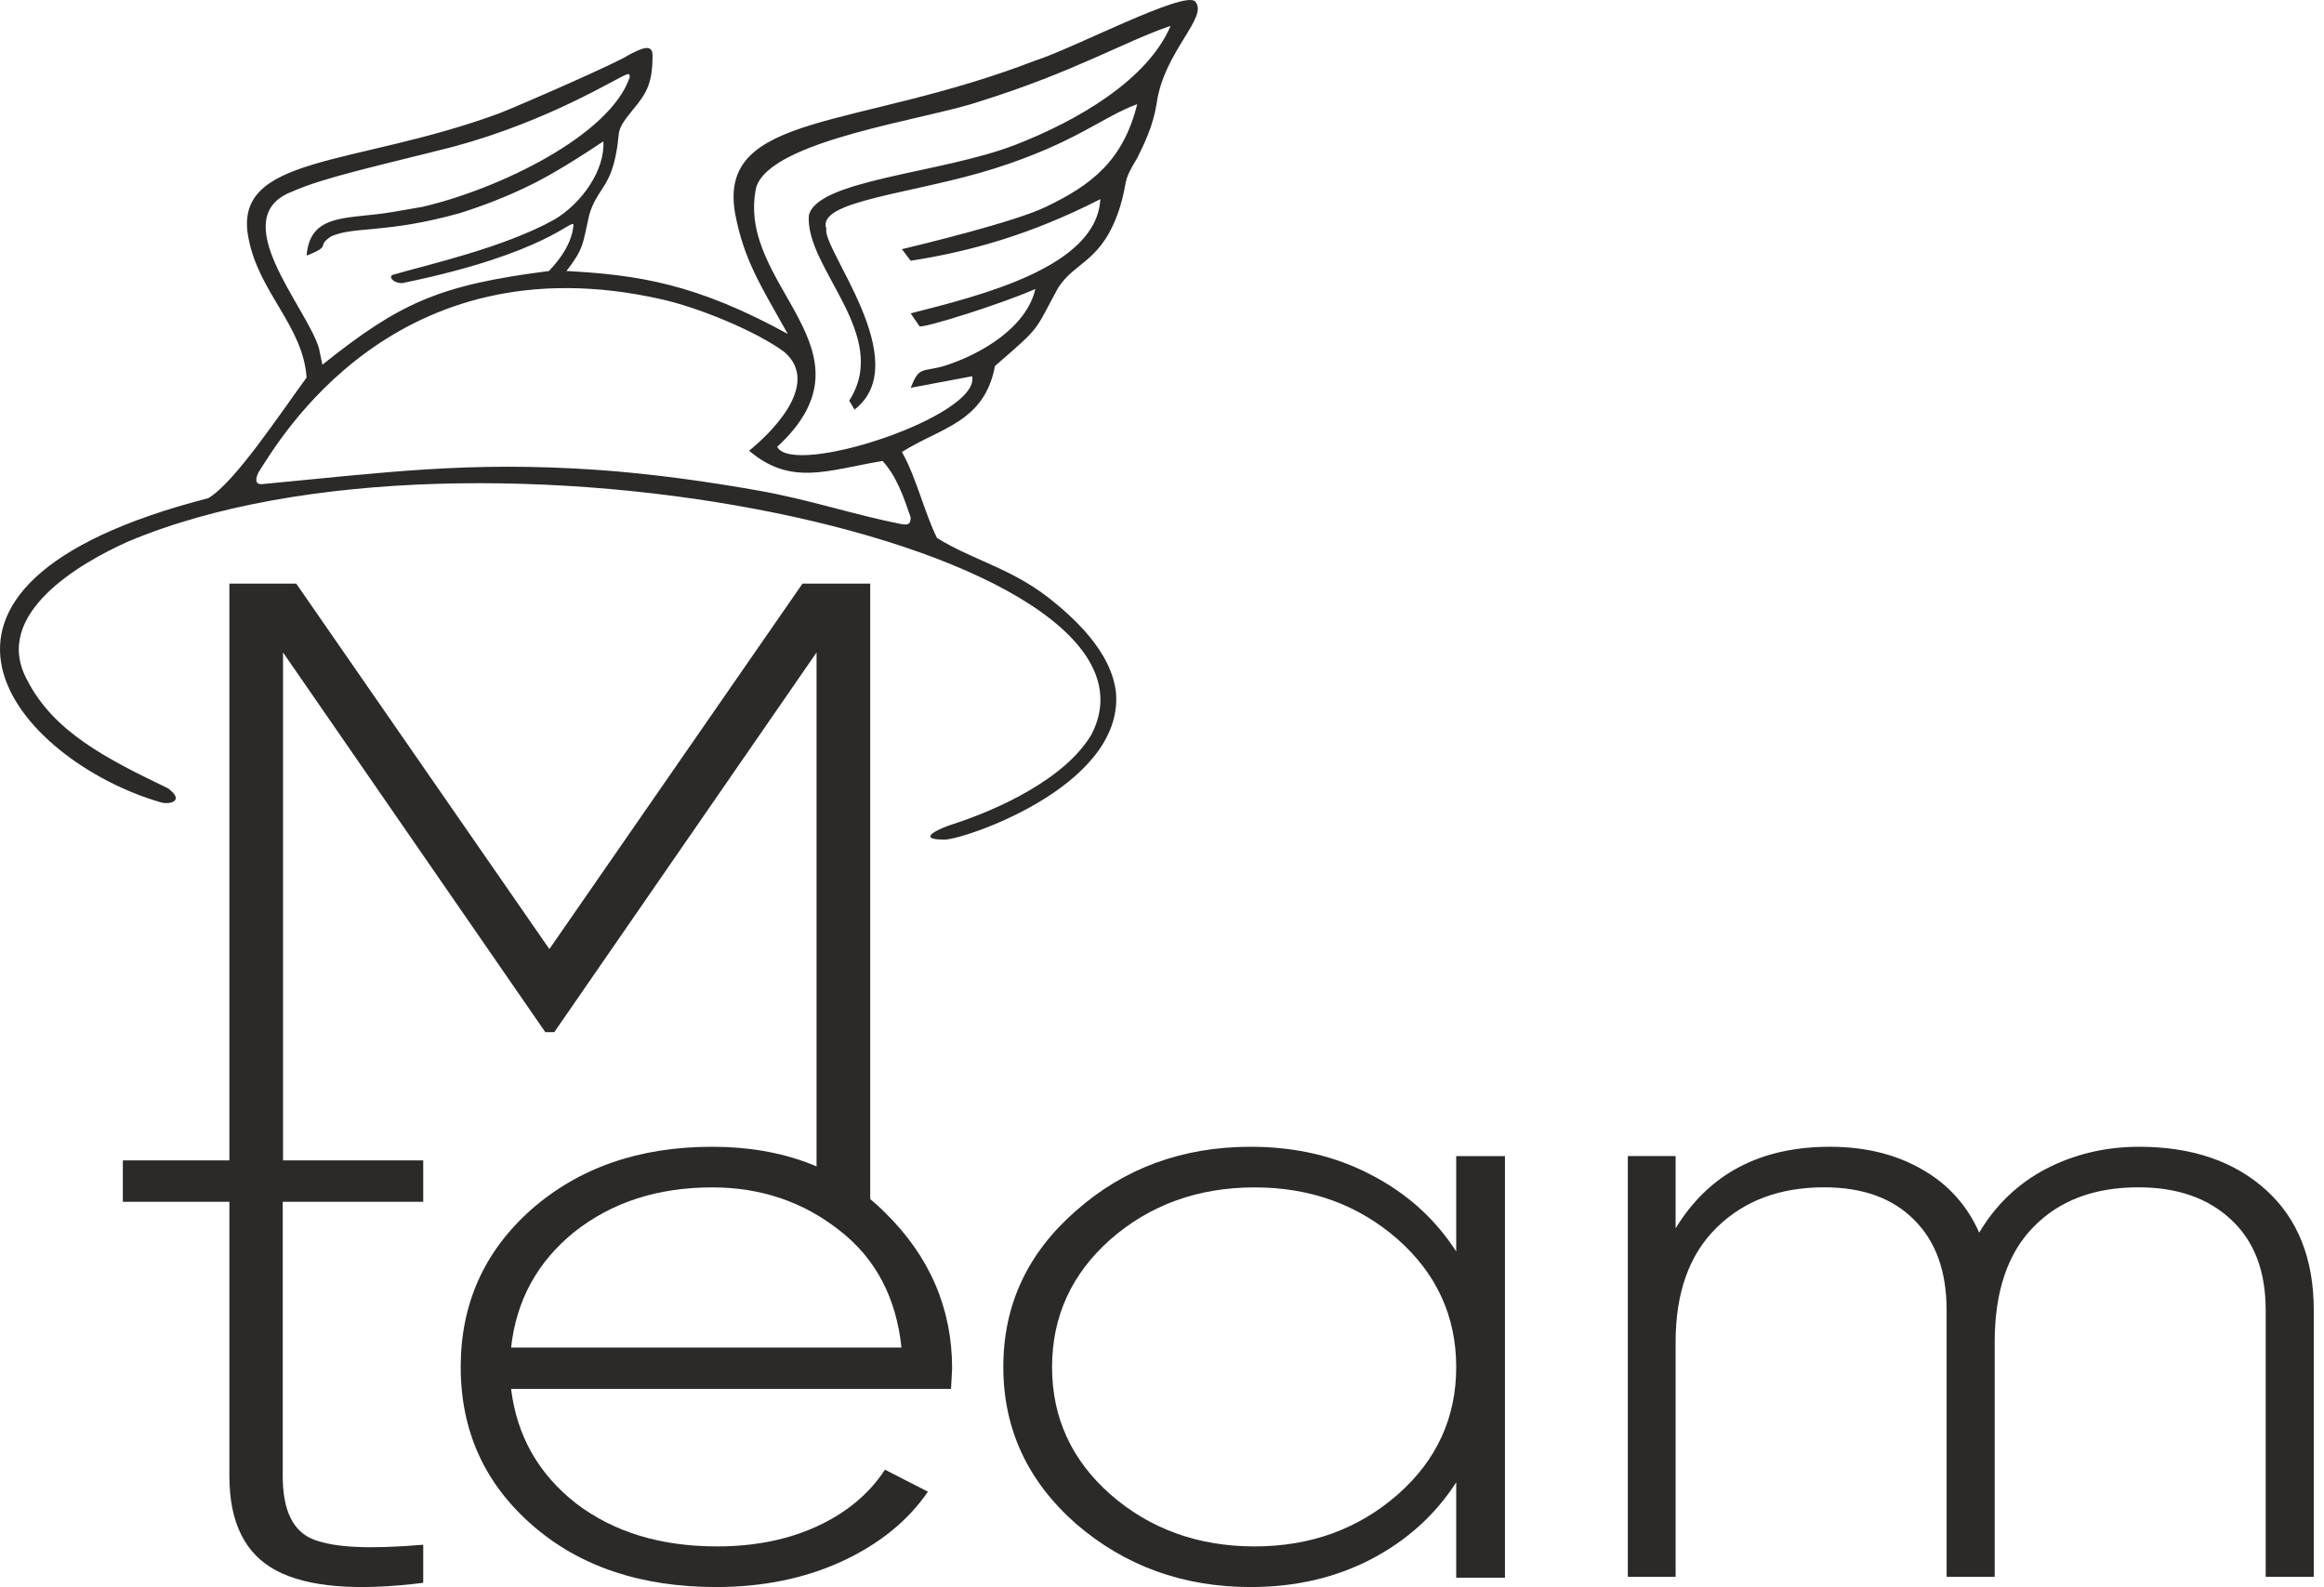
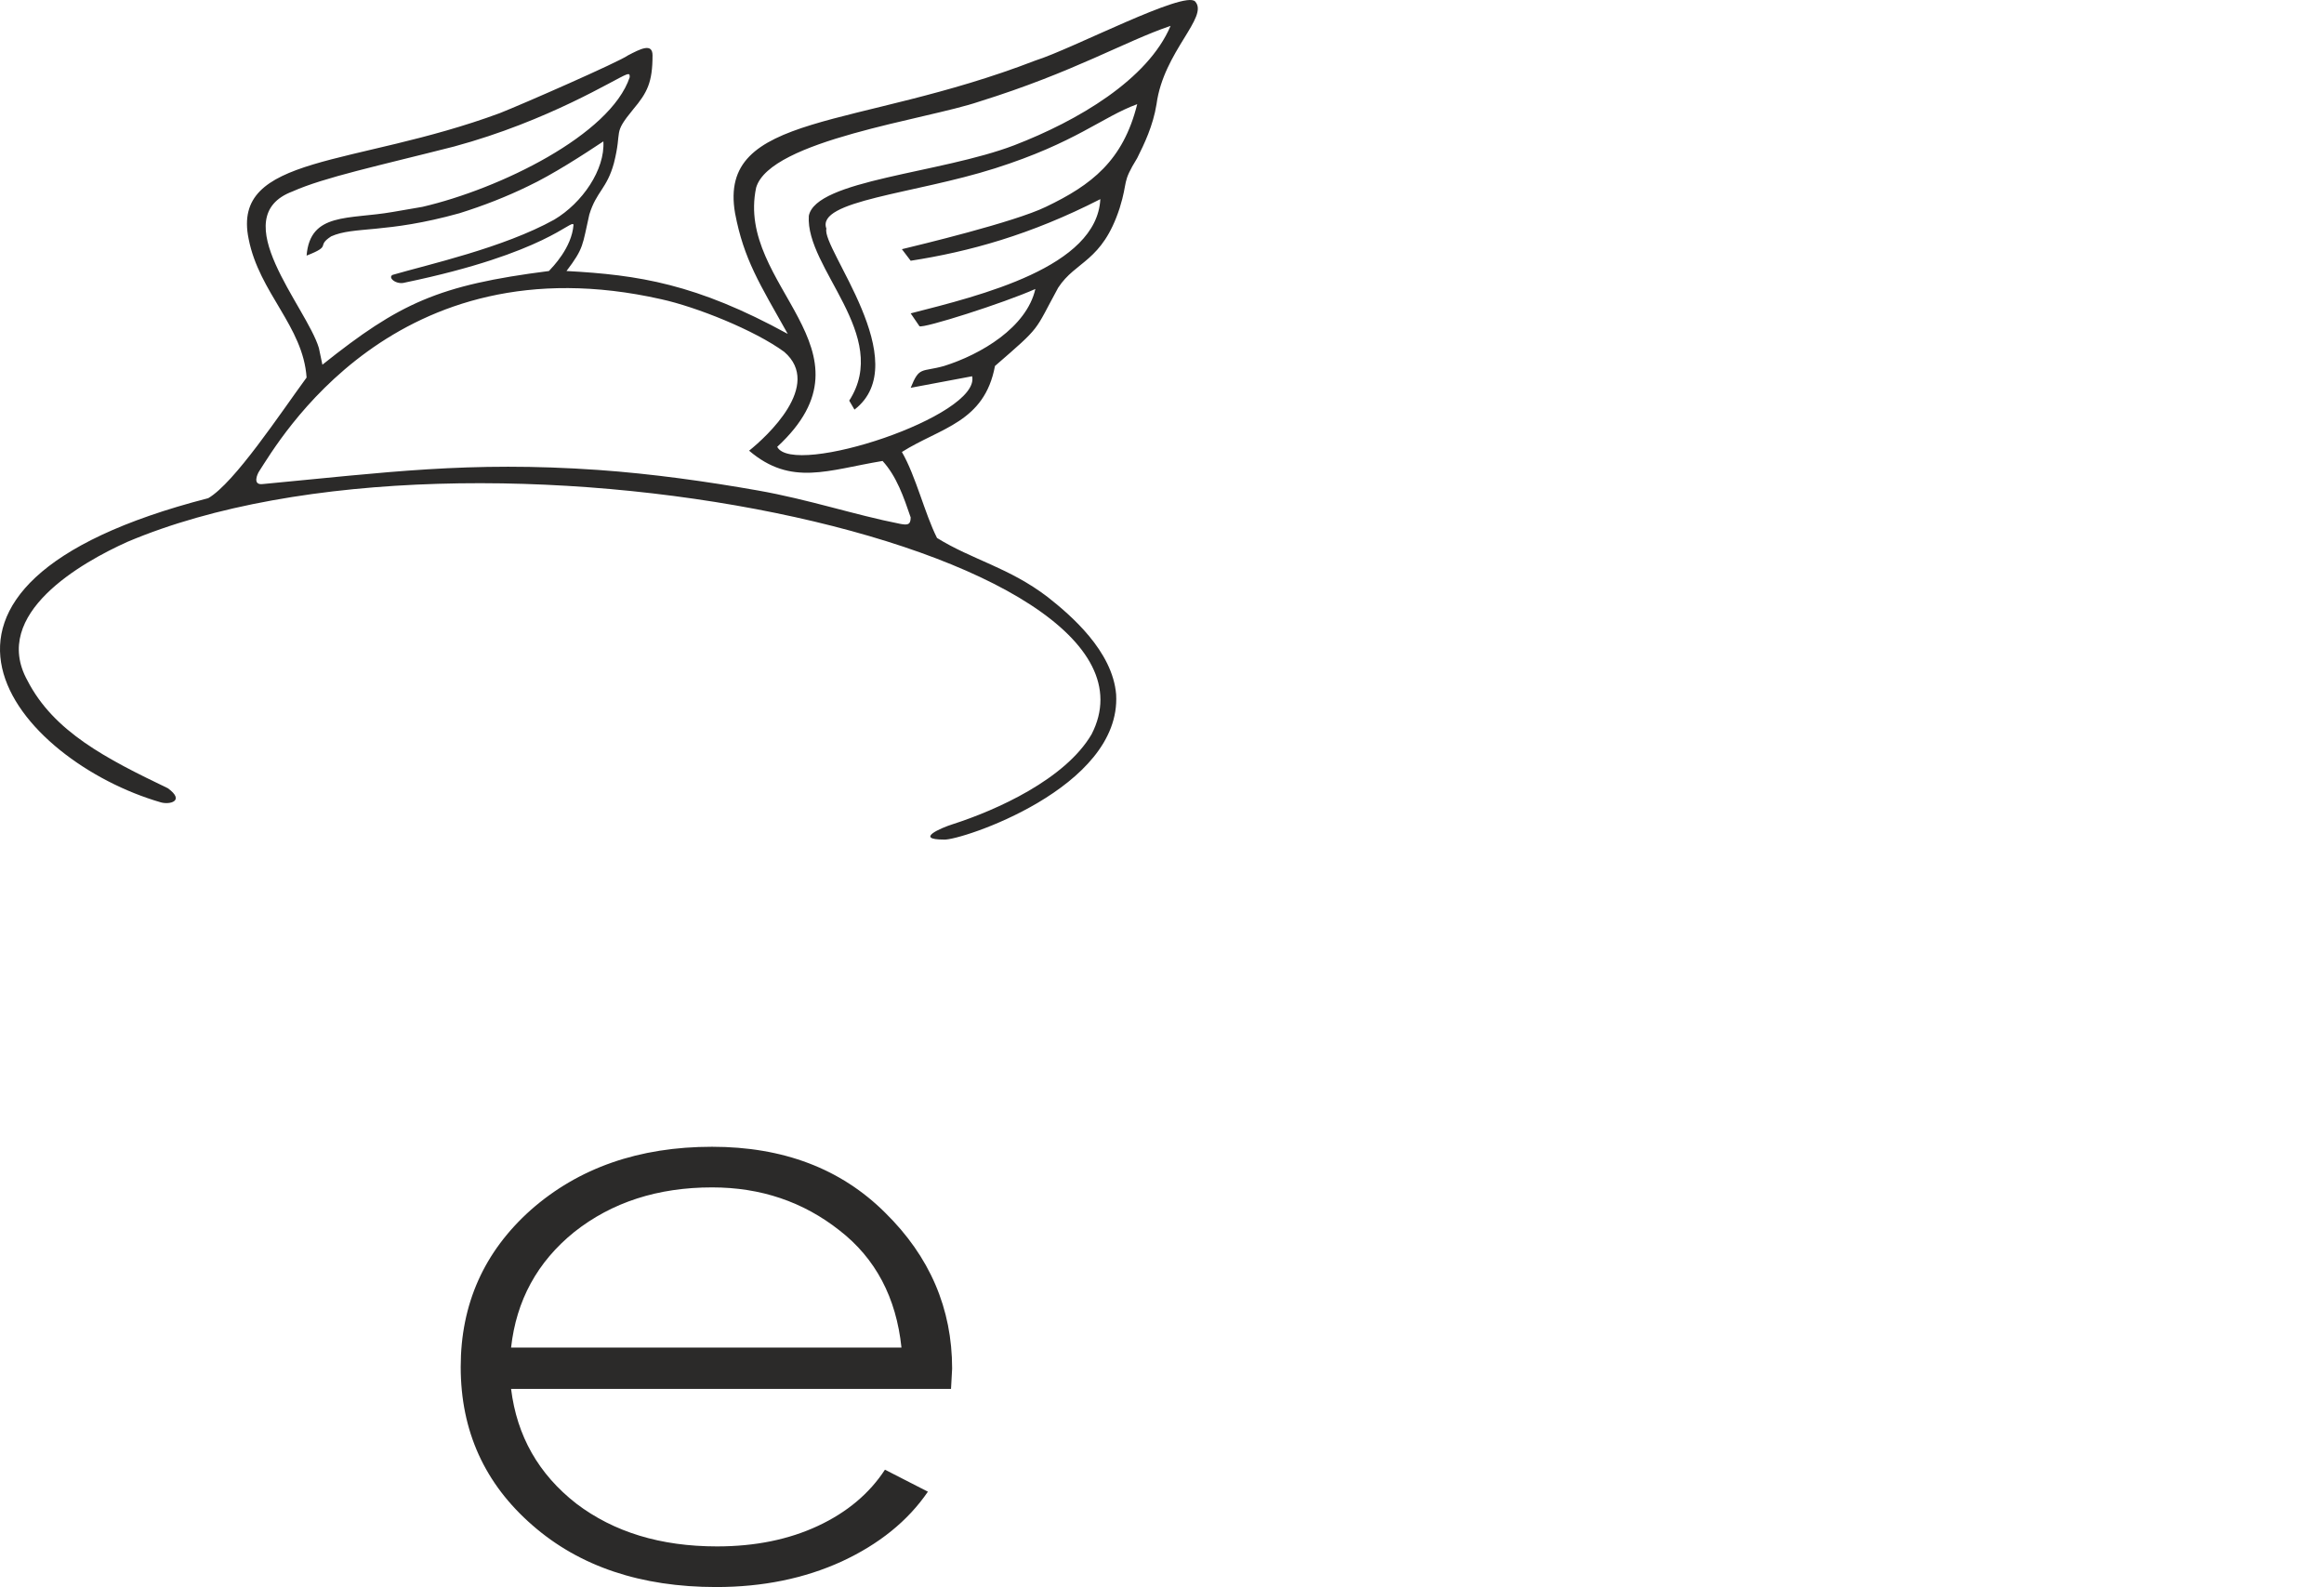
<svg xmlns="http://www.w3.org/2000/svg" width="227" height="155" viewBox="0 0 227 155" fill="none">
-   <path fill-rule="evenodd" clip-rule="evenodd" d="M78.384 57H85V117.36H79.758V63.723L54.137 100.809H53.267L27.646 63.723V113.328H41.34V117.375H27.617V144.178C27.617 147.547 28.637 149.605 30.675 150.376C32.739 151.148 36.03 151.312 41.34 150.868V154.587C34.823 155.405 30.049 155.008 26.992 153.394C23.935 151.78 22.406 148.693 22.406 144.178V117.375H12V113.328H22.406V103.014V57H28.936L53.66 92.692L78.384 57Z" fill="#2B2A29" />
  <path fill-rule="evenodd" clip-rule="evenodd" d="M88.952 50.535C88.952 51.288 88.609 51.288 87.923 51.162C83.463 50.285 79.003 48.78 74.029 47.903C69.055 47.026 63.737 46.274 58.42 45.897C45.727 45.02 37.666 46.148 25.659 47.276C24.63 47.402 25.144 46.274 25.316 46.023C27.202 43.14 38.523 23.335 64.595 29.226C68.026 29.979 73.686 32.235 76.602 34.365C80.376 37.625 74.887 42.638 73.171 44.017C77.288 47.527 80.89 45.897 86.207 45.02C87.58 46.524 88.266 48.53 88.952 50.535ZM41.268 20.201L38.352 20.703C34.063 21.454 30.29 20.703 29.947 24.964C32.52 23.962 30.805 24.087 32.348 23.084C34.578 22.081 37.666 22.834 44.87 20.828C47.271 20.076 49.501 19.198 51.559 18.195C53.961 17.068 57.048 15.062 58.935 13.808C59.106 16.566 56.877 19.825 54.132 21.454C49.158 24.212 41.782 25.842 38.352 26.845C37.837 27.096 38.695 27.847 39.553 27.597C53.446 24.714 55.847 21.329 56.019 21.956C55.847 24.212 53.961 26.093 53.617 26.469C42.811 27.847 39.038 29.602 31.491 35.619L31.148 33.989C29.947 29.979 21.885 21.204 28.575 18.697C31.662 17.318 36.979 16.19 44.355 14.31C53.617 11.803 60.136 7.666 61.165 7.29C61.508 7.165 61.508 7.29 61.508 7.541C59.621 13.182 48.815 18.446 41.268 20.201ZM82.949 39.129L83.463 40.006C89.467 35.368 80.204 24.212 80.719 22.332C79.689 19.574 89.295 18.948 97.185 16.441C105.075 13.934 107.649 11.427 111.079 10.173C109.707 15.689 106.619 18.07 102.159 20.201C99.072 21.705 89.638 23.962 88.094 24.337L88.952 25.466C94.612 24.588 100.616 22.959 107.477 19.449C107.134 26.093 95.813 28.85 88.952 30.605L89.809 31.859C90.153 32.109 98.043 29.602 101.131 28.223C100.273 31.984 95.813 34.616 92.211 35.745C89.981 36.371 89.809 35.745 88.952 37.875L94.955 36.747C95.813 40.633 77.46 46.65 75.916 43.641C86.207 34.115 71.799 27.973 73.858 18.321C75.23 13.683 90.496 11.678 95.641 9.923C104.904 7.04 109.878 4.031 114.338 2.527C112.108 7.792 105.247 11.803 99.072 14.185C91.868 16.942 79.689 17.569 79.003 21.079C78.66 26.218 87.065 32.736 82.949 39.129ZM101.131 5.912C83.635 12.68 70.084 10.925 71.799 20.828C72.657 25.34 74.201 27.722 76.945 32.611C68.026 27.722 62.365 26.845 55.333 26.469C57.048 24.212 56.877 23.962 57.563 20.953C58.249 18.697 59.278 18.446 59.964 15.939C60.822 12.555 59.793 13.182 61.851 10.675C63.223 9.045 63.737 8.043 63.737 5.41C63.737 4.157 62.537 4.783 61.336 5.41C60.479 6.037 51.045 10.173 48.815 11.051C34.578 16.315 22.571 15.062 24.286 23.335C25.316 28.6 29.604 31.859 29.947 36.872C27.374 40.382 22.914 47.151 20.341 48.655C-13.278 57.304 1.816 74.352 15.71 78.362C16.568 78.613 18.111 78.237 16.396 76.984C10.393 74.101 5.247 71.469 2.674 66.454C-0.928 59.937 7.991 54.922 12.451 52.917C46.242 38.627 116.053 53.419 106.619 71.719C104.046 76.106 97.357 79.115 93.069 80.493C91.868 80.87 89.295 81.998 92.211 81.998C93.755 82.123 109.535 76.984 109.021 67.833C108.677 63.571 104.561 60.062 102.331 58.307C98.557 55.424 94.955 54.672 91.525 52.541C90.324 50.159 89.467 46.524 88.094 44.143C91.868 41.761 96.156 41.26 97.185 35.745C101.817 31.733 100.959 32.485 103.36 28.098C105.075 25.466 107.649 25.591 109.364 20.327C110.221 17.569 109.535 17.945 111.079 15.438C111.765 14.059 112.623 12.305 112.966 10.173C113.652 5.034 118.112 1.65 116.739 0.146C115.71 -0.983 104.733 4.783 101.131 5.912Z" fill="#2B2A29" />
  <path d="M69.551 112C76.516 112 82.136 114.147 86.439 118.419C90.822 122.715 93 127.804 93 133.664C93 133.78 92.973 134.107 92.946 134.667C92.919 135.204 92.892 135.531 92.892 135.648H49.921C50.486 140.246 52.61 143.982 56.294 146.853C59.952 149.631 64.523 151.031 70.035 151.031C73.773 151.031 77.054 150.355 79.904 149.024C82.754 147.693 84.932 145.849 86.439 143.538L90.634 145.686C88.67 148.557 85.847 150.821 82.216 152.502C78.587 154.16 74.499 155 69.955 155C62.614 155 56.617 152.993 52.019 148.977C47.339 144.915 45 139.756 45 133.5C45 127.36 47.286 122.248 51.83 118.186C56.509 114.054 62.425 112 69.551 112ZM69.551 115.968C64.254 115.968 59.763 117.416 56.079 120.334C52.476 123.252 50.432 127.01 49.921 131.609H88.052C87.541 126.73 85.524 122.902 82.002 120.171C78.452 117.369 74.311 115.968 69.551 115.968Z" fill="#2B2A29" />
-   <path d="M142.238 122.225V112.91H147V154.09H142.238V144.775C140.174 147.973 137.396 150.471 133.904 152.292C130.437 154.09 126.522 155 122.156 155C115.568 155 109.88 152.946 105.091 148.814C100.355 144.635 98 139.546 98 133.5C98 127.454 100.355 122.388 105.091 118.256C109.827 114.077 115.515 112 122.156 112C126.522 112 130.437 112.91 133.904 114.731C137.396 116.529 140.174 119.027 142.238 122.225ZM108.451 145.943C112.314 149.327 117.023 151.031 122.553 151.031C128.03 151.031 132.686 149.327 136.549 145.943C140.333 142.604 142.238 138.449 142.238 133.523C142.238 128.574 140.333 124.419 136.549 121.057C132.686 117.673 128.03 115.968 122.553 115.968C117.023 115.968 112.314 117.673 108.451 121.057C104.667 124.419 102.762 128.574 102.762 133.523C102.762 138.449 104.667 142.604 108.451 145.943Z" fill="#2B2A29" />
-   <path d="M208.945 112C214.117 112 218.255 113.421 221.358 116.24C224.462 119.058 226 122.972 226 127.956V154H221.305V127.956C221.305 124.16 220.192 121.224 217.937 119.128C215.683 117.008 212.658 115.96 208.865 115.96C204.568 115.96 201.147 117.241 198.627 119.827C196.107 122.389 194.834 126.14 194.834 131.078V154H190.139V127.956C190.139 124.16 189.079 121.224 186.957 119.128C184.861 117.008 181.917 115.96 178.177 115.96C173.853 115.96 170.352 117.264 167.673 119.897C164.994 122.529 163.668 126.256 163.668 131.078V154H159V112.908H163.668V119.966C166.904 114.656 171.917 112 178.734 112C182.155 112 185.153 112.722 187.7 114.189C190.272 115.634 192.129 117.707 193.322 120.386C194.94 117.66 197.142 115.564 199.874 114.143C202.632 112.722 205.656 112 208.945 112Z" fill="#2B2A29" />
</svg>